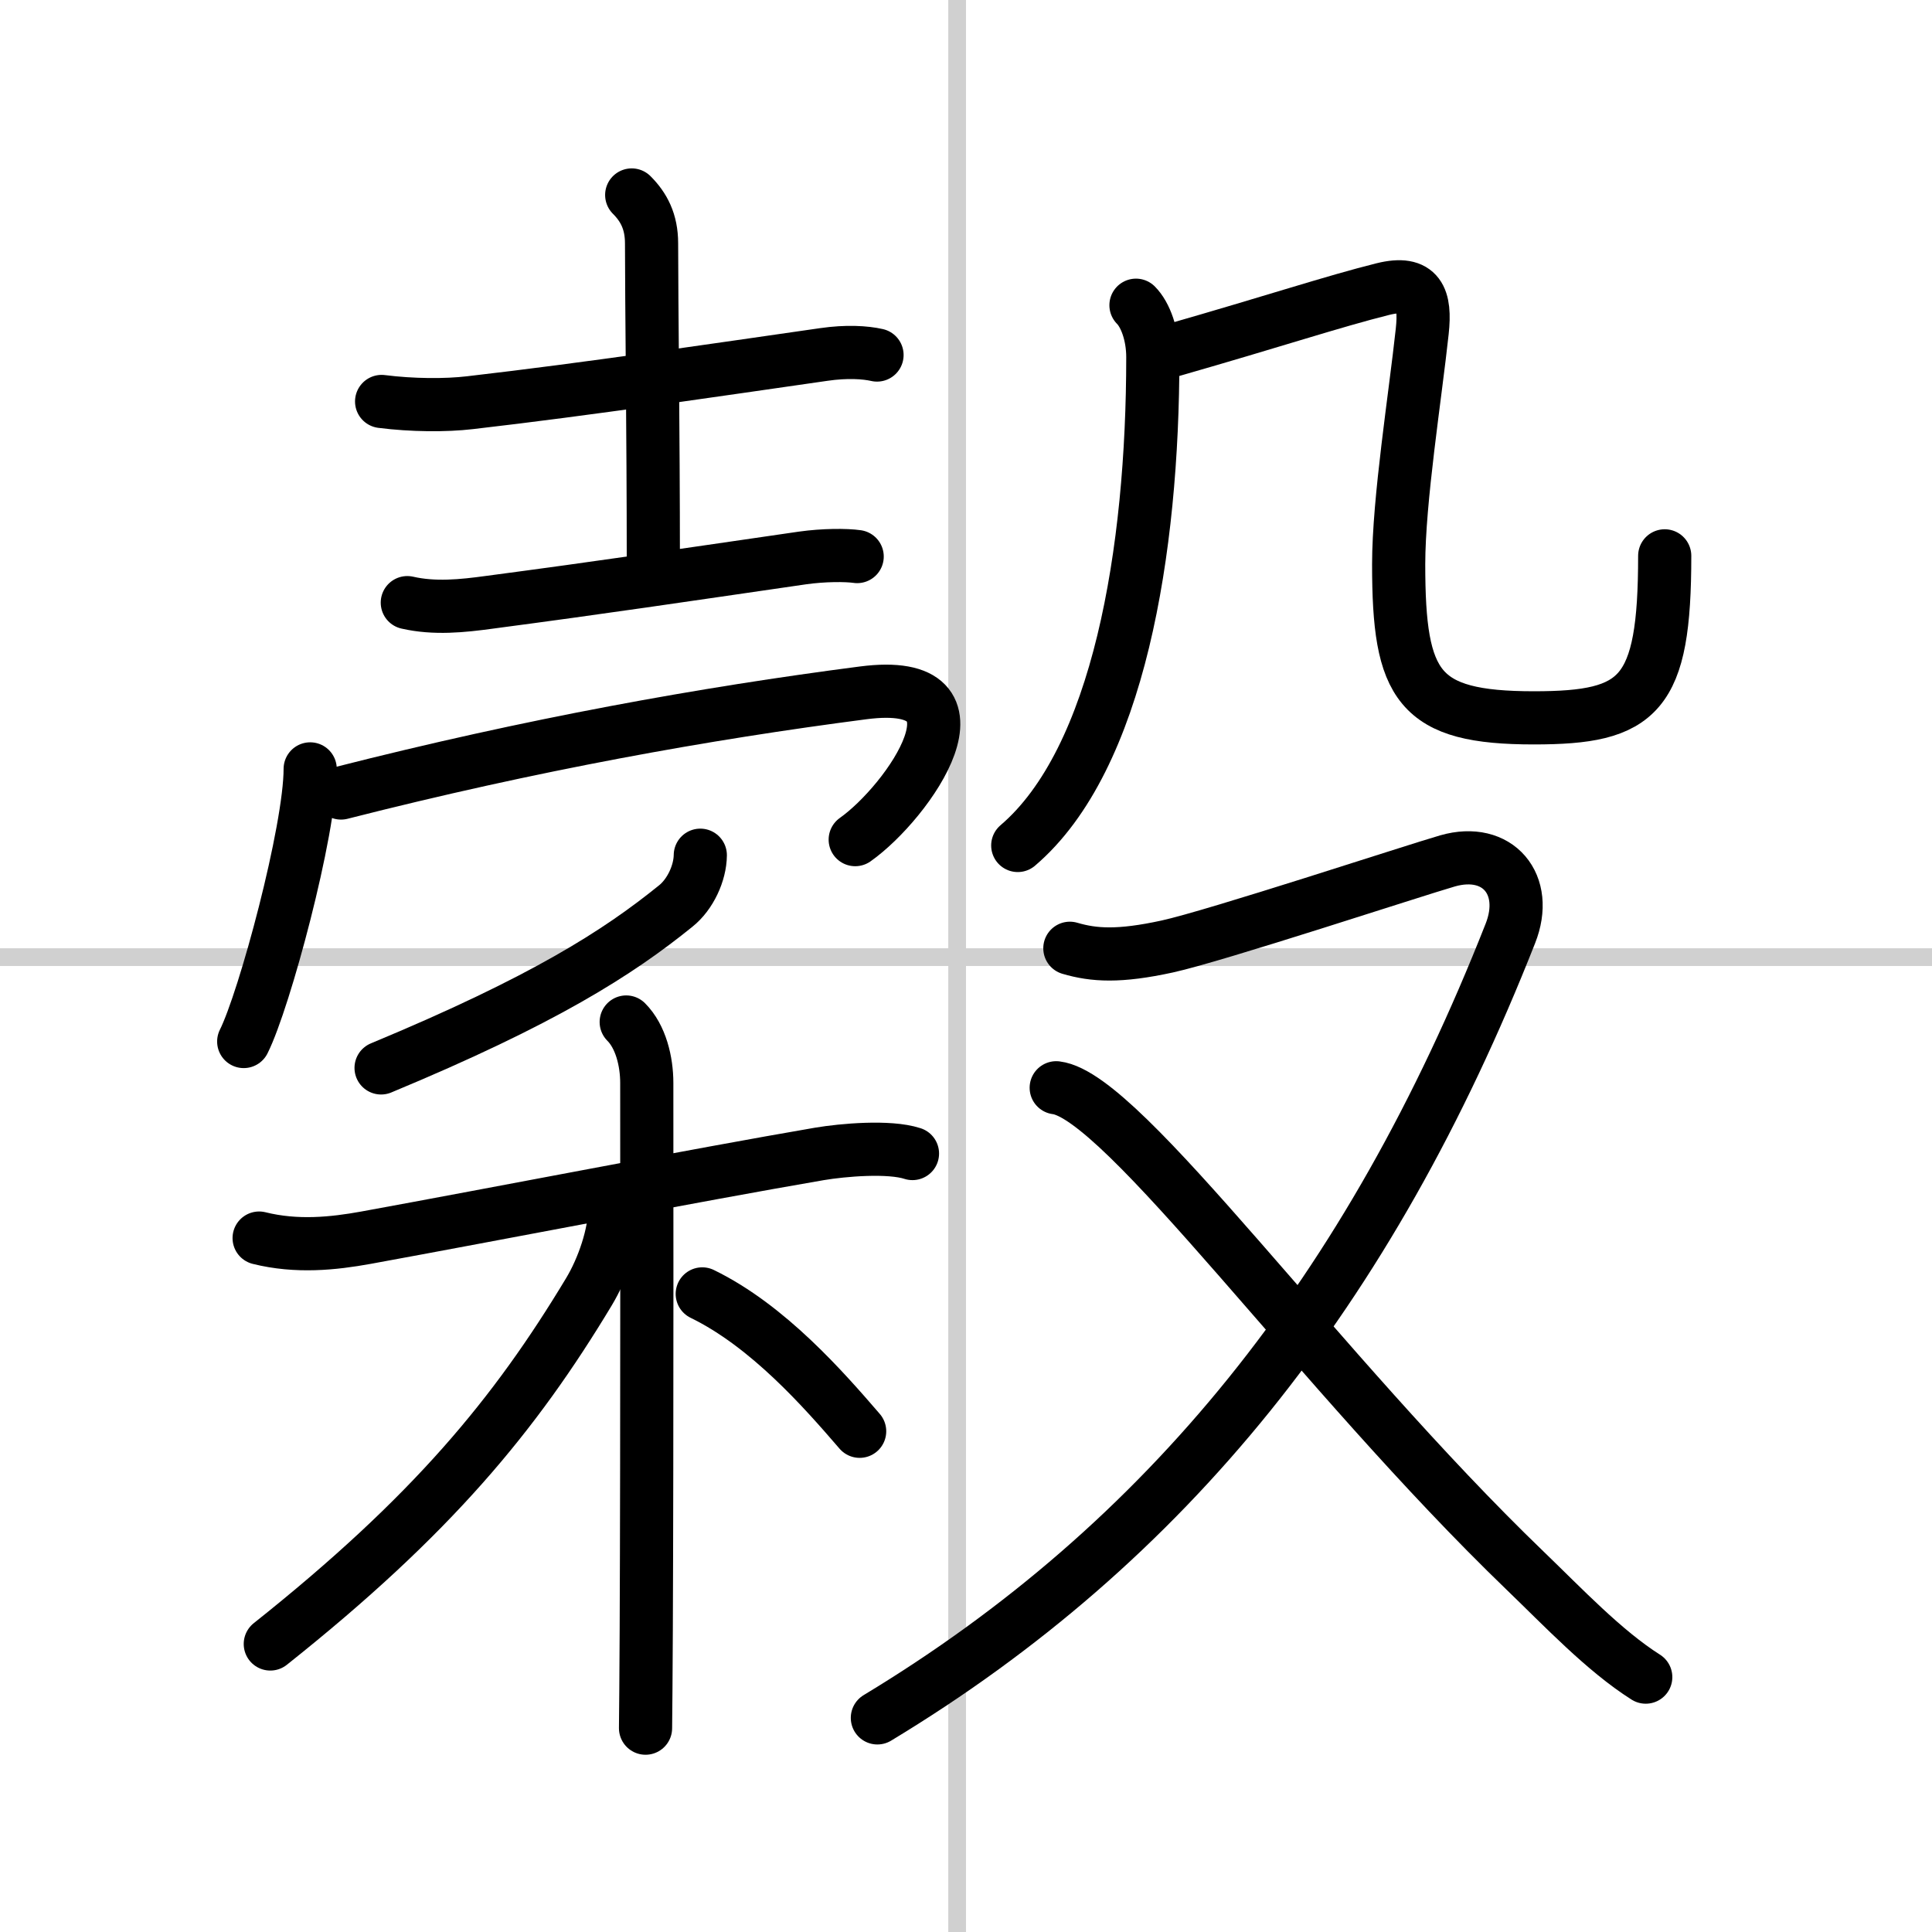
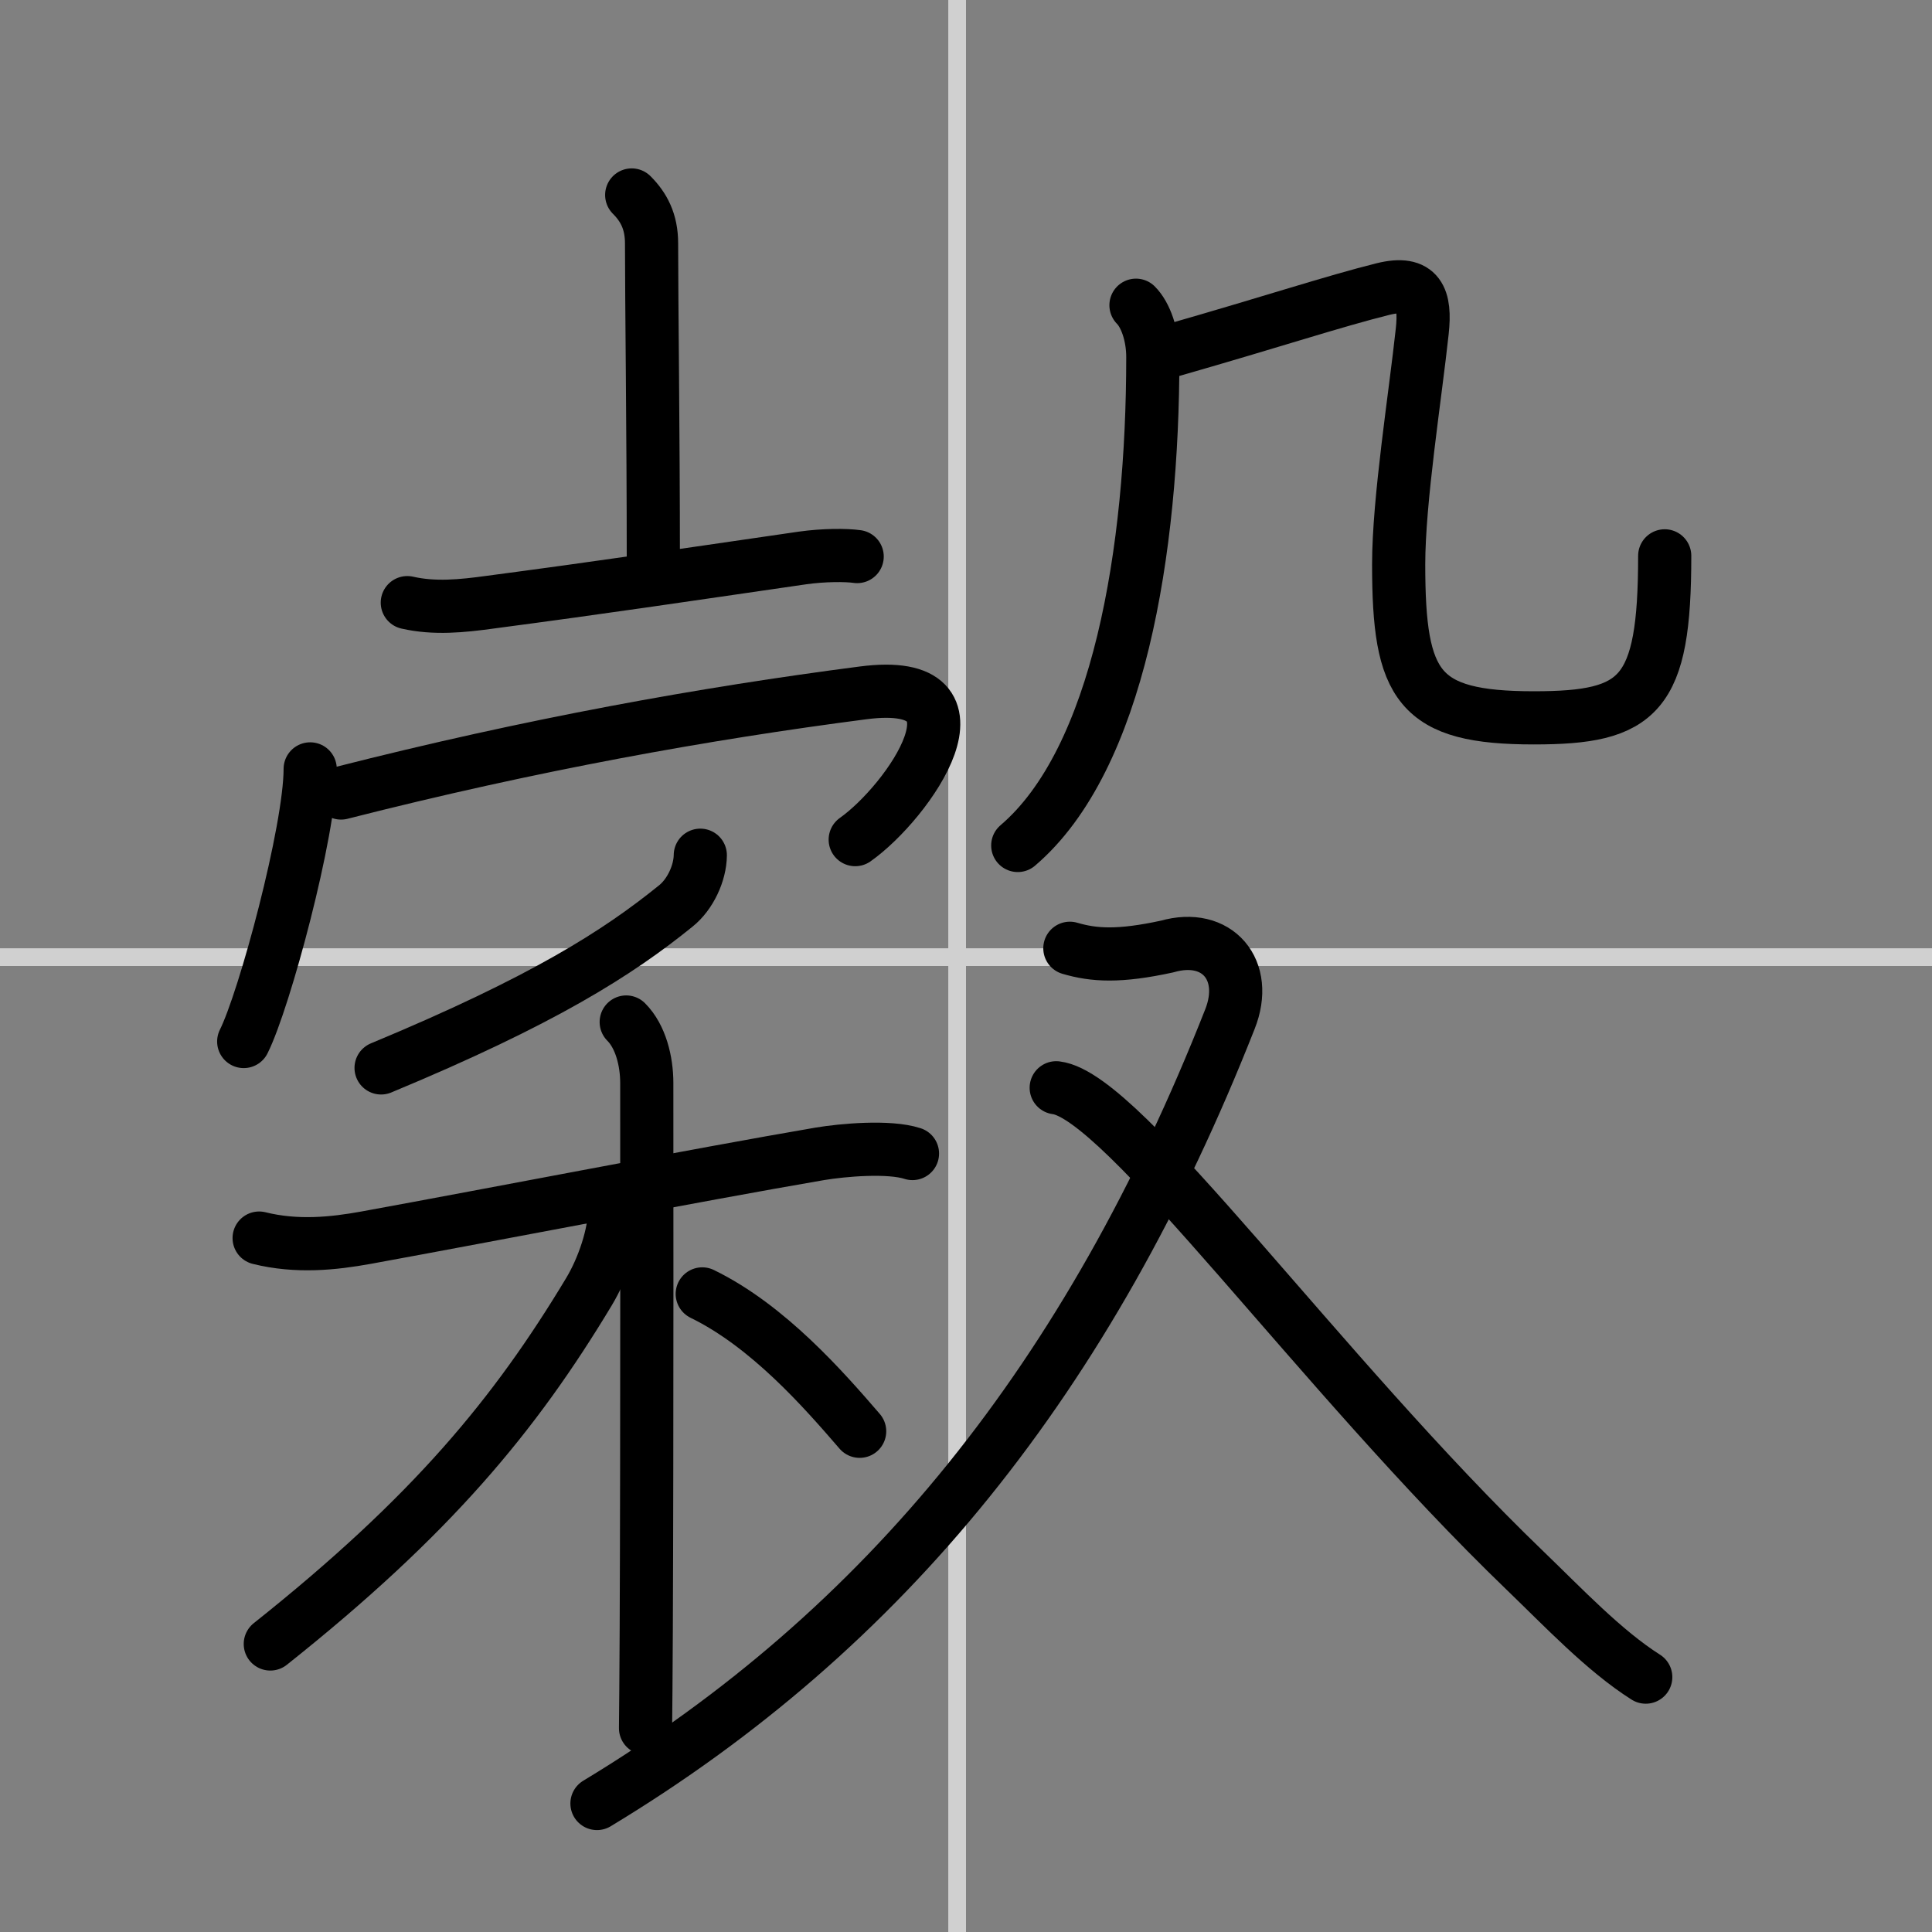
<svg xmlns="http://www.w3.org/2000/svg" width="400" height="400" viewBox="0 0 109 109">
  <rect x="0" y="0" width="109" height="109" fill="#808080" stroke="none" />
  <g fill="none" stroke="#000" stroke-linecap="round" stroke-linejoin="round" stroke-width="3">
-     <rect width="100%" height="100%" fill="#fff" stroke="#fff" />
    <line x1="54" x2="54" y2="109" stroke="#d0d0d0" stroke-width="1" />
    <line x2="109" y1="54" y2="54" stroke="#d0d0d0" stroke-width="1" />
-     <path d="m21.53 22.65c1.72 0.22 3.63 0.23 4.98 0.07 6.77-0.78 13.87-1.85 19.96-2.72 1.3-0.19 2.35-0.12 3.01 0.03" />
    <path d="m35.64 11c0.68 0.68 1.12 1.5 1.12 2.73 0 3.27 0.1 10.77 0.1 17.89" />
    <path d="m22.98 34c1.53 0.35 3.1 0.19 4.63-0.02 6.51-0.86 10.63-1.48 17.66-2.5 1.2-0.17 2.47-0.17 3.09-0.08" />
    <path d="m17.5 43.38c0 3.48-2.58 13.05-3.75 15.38" />
    <path d="M19.24,44.74C30,42,39.75,40.25,48.7,39.09c7.57-0.98,2.55,6.16-0.45,8.28" />
    <path d="m39.51 48.25c-0.01 1-0.56 2.21-1.39 2.87-3.25 2.63-7.45 5.32-16.62 9.13" />
    <path d="m14.62 69.85c2.13 0.53 4.2 0.31 6.02-0.02 7.24-1.32 18.66-3.54 25.6-4.73 1.31-0.22 3.92-0.45 5.24-0.02" />
    <path d="m35.33 57.66c0.82 0.82 1.16 2.22 1.16 3.44 0 0.67 0.02 20.33-0.03 30.9-0.01 2.53-0.03 4.5-0.04 5.5" />
    <path d="m34.68 68.22c0 1.41-0.65 3.33-1.46 4.67-4.16 6.91-8.85 12.61-17.97 19.86" />
    <path d="m39.62 73c3.72 1.81 6.87 5.42 8.88 7.75" />
    <path d="m64.09 17.22c0.53 0.53 0.95 1.66 0.95 2.93 0 10.91-1.92 22.69-7.62 27.55" />
    <path d="m66.12 19.77c5.76-1.65 9.13-2.77 11.9-3.46 2.06-0.51 2.42 0.53 2.22 2.38-0.39 3.63-1.33 9.52-1.33 13.15 0 6.9 1.09 8.66 7.63 8.66 5.96 0 7.38-1.25 7.38-9.14" />
-     <path d="m60.36 53.5c1.36 0.4 2.78 0.49 5.49-0.1s13.94-4.29 15.82-4.83c2.83-0.81 4.64 1.33 3.54 4.1-7.96 20.21-19.42 34.41-35.71 44.25" />
+     <path d="m60.36 53.5c1.36 0.4 2.78 0.49 5.49-0.1c2.83-0.81 4.64 1.33 3.54 4.1-7.96 20.21-19.42 34.41-35.71 44.25" />
    <path d="m59.59 61.37c3.79 0.46 14.79 16.01 26.45 27.24 2.17 2.09 4.46 4.52 6.81 6.01" />
  </g>
</svg>